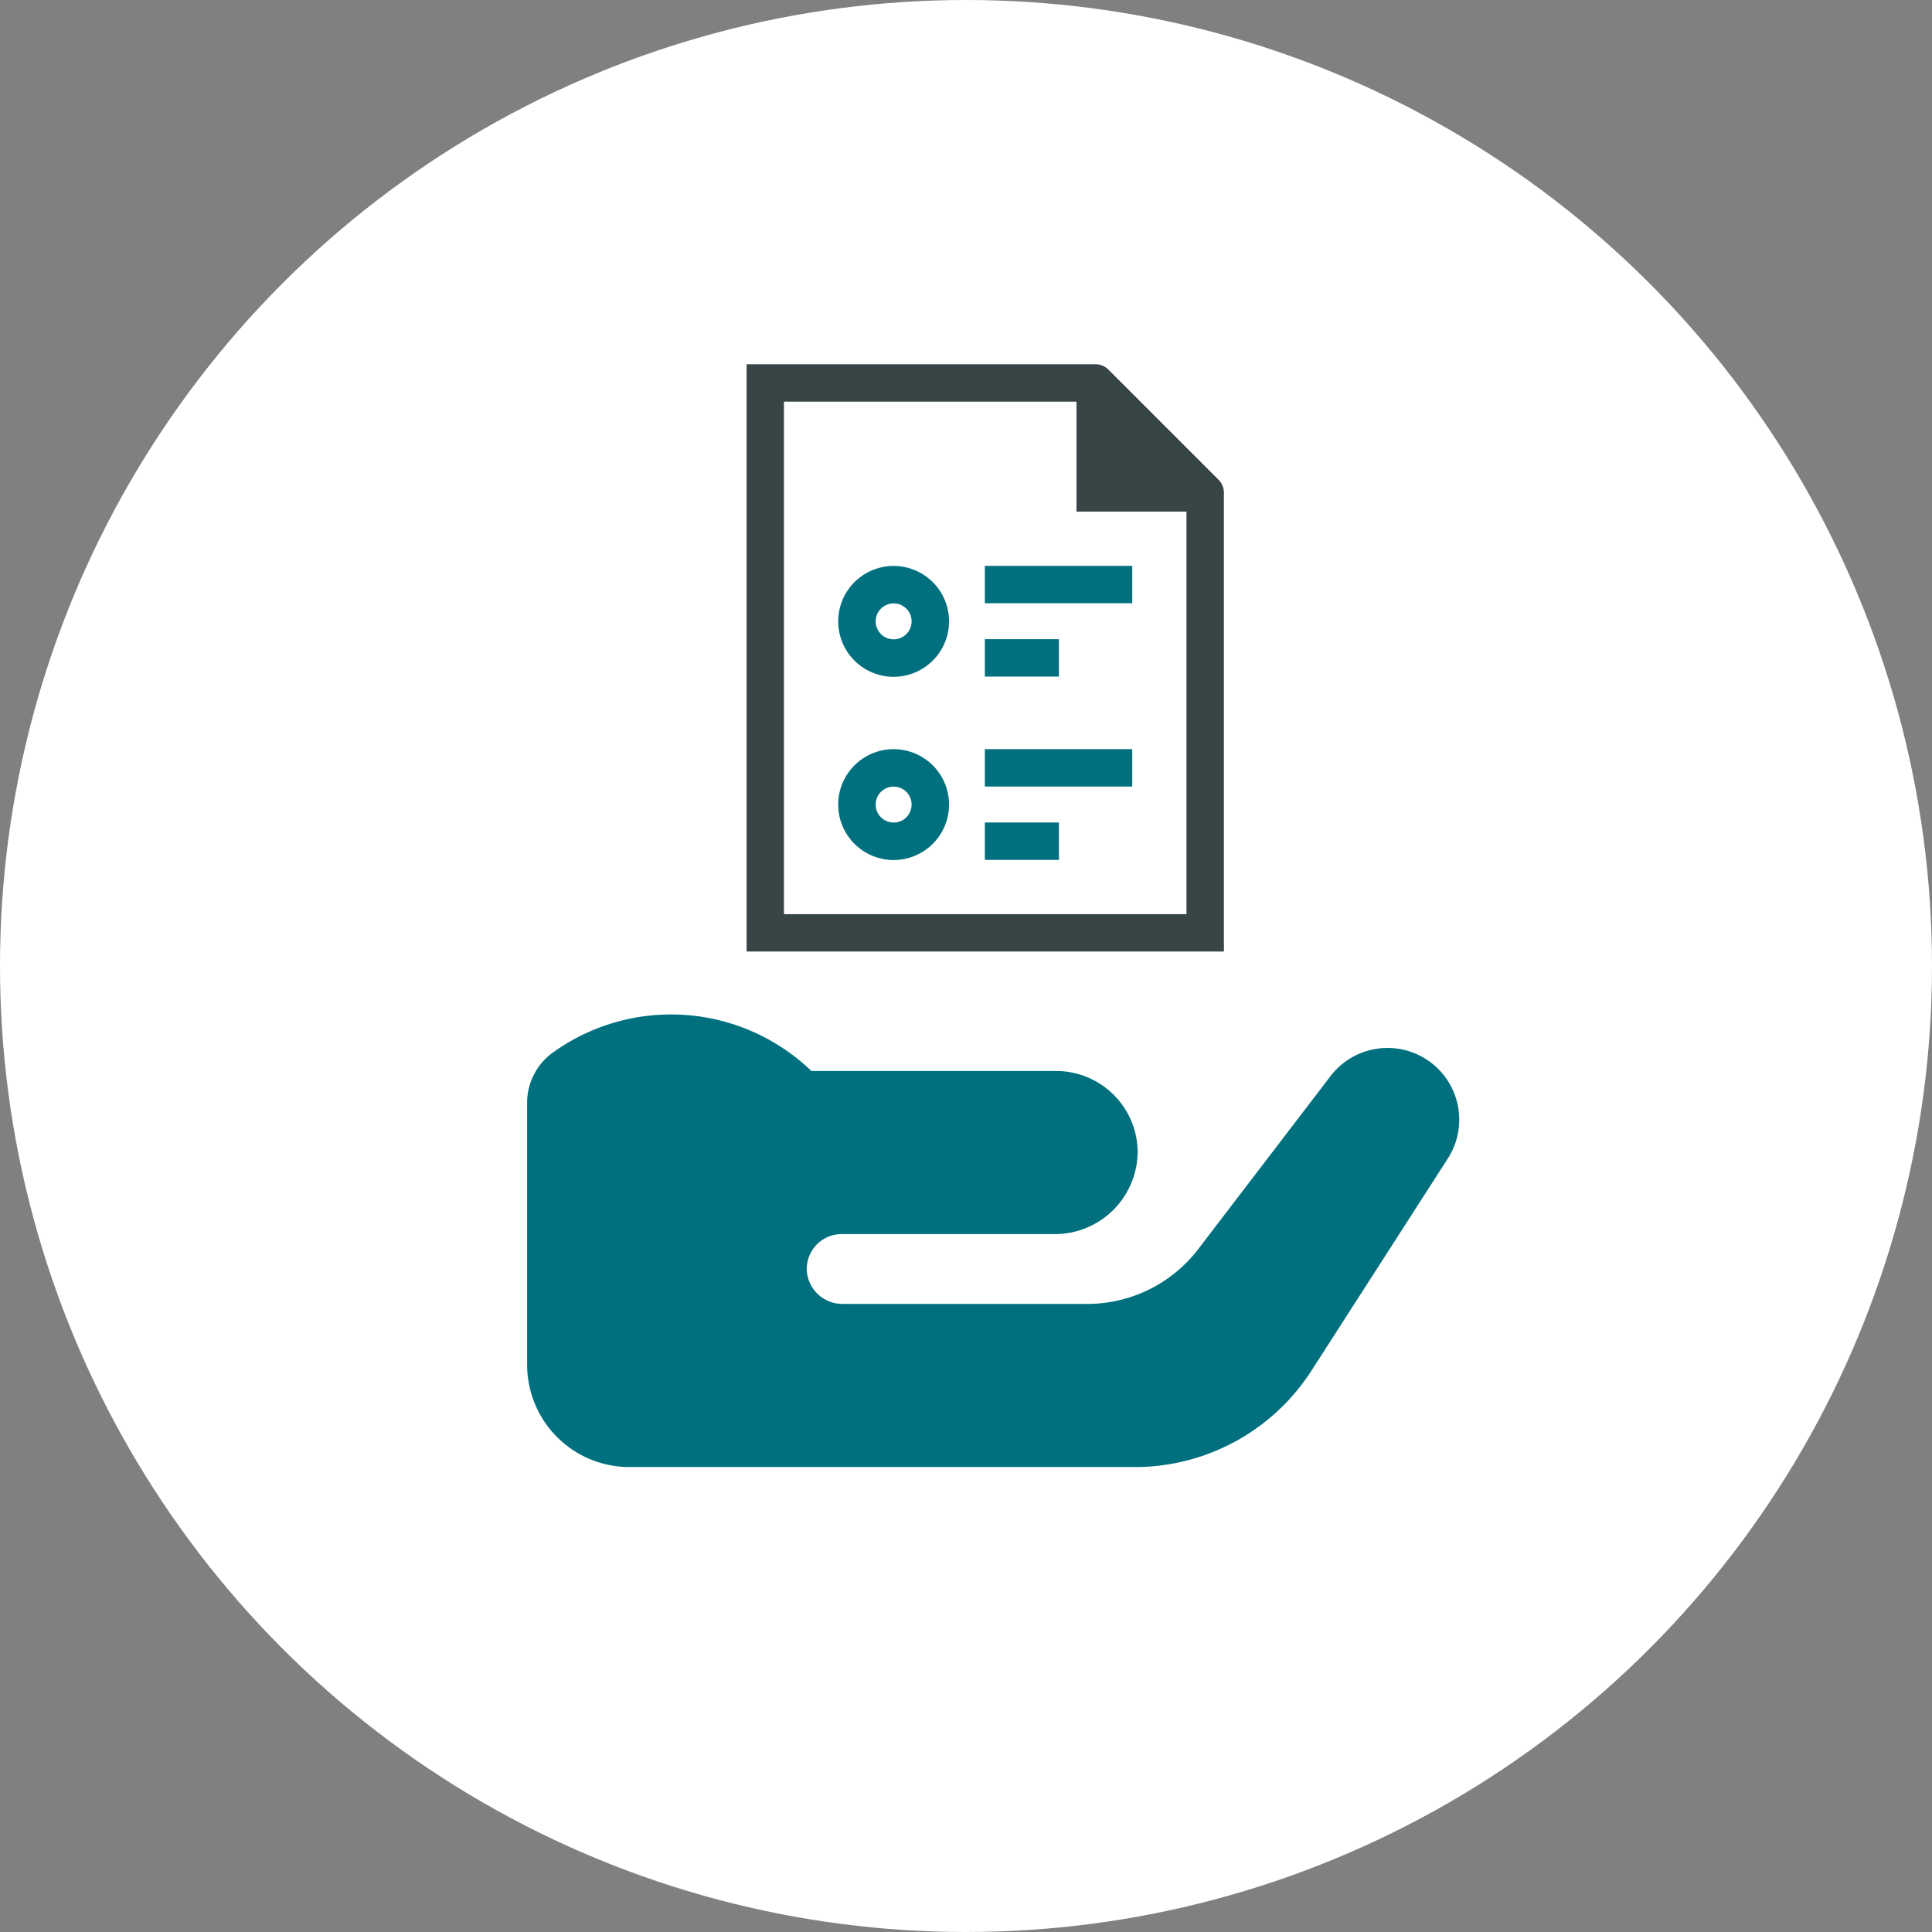
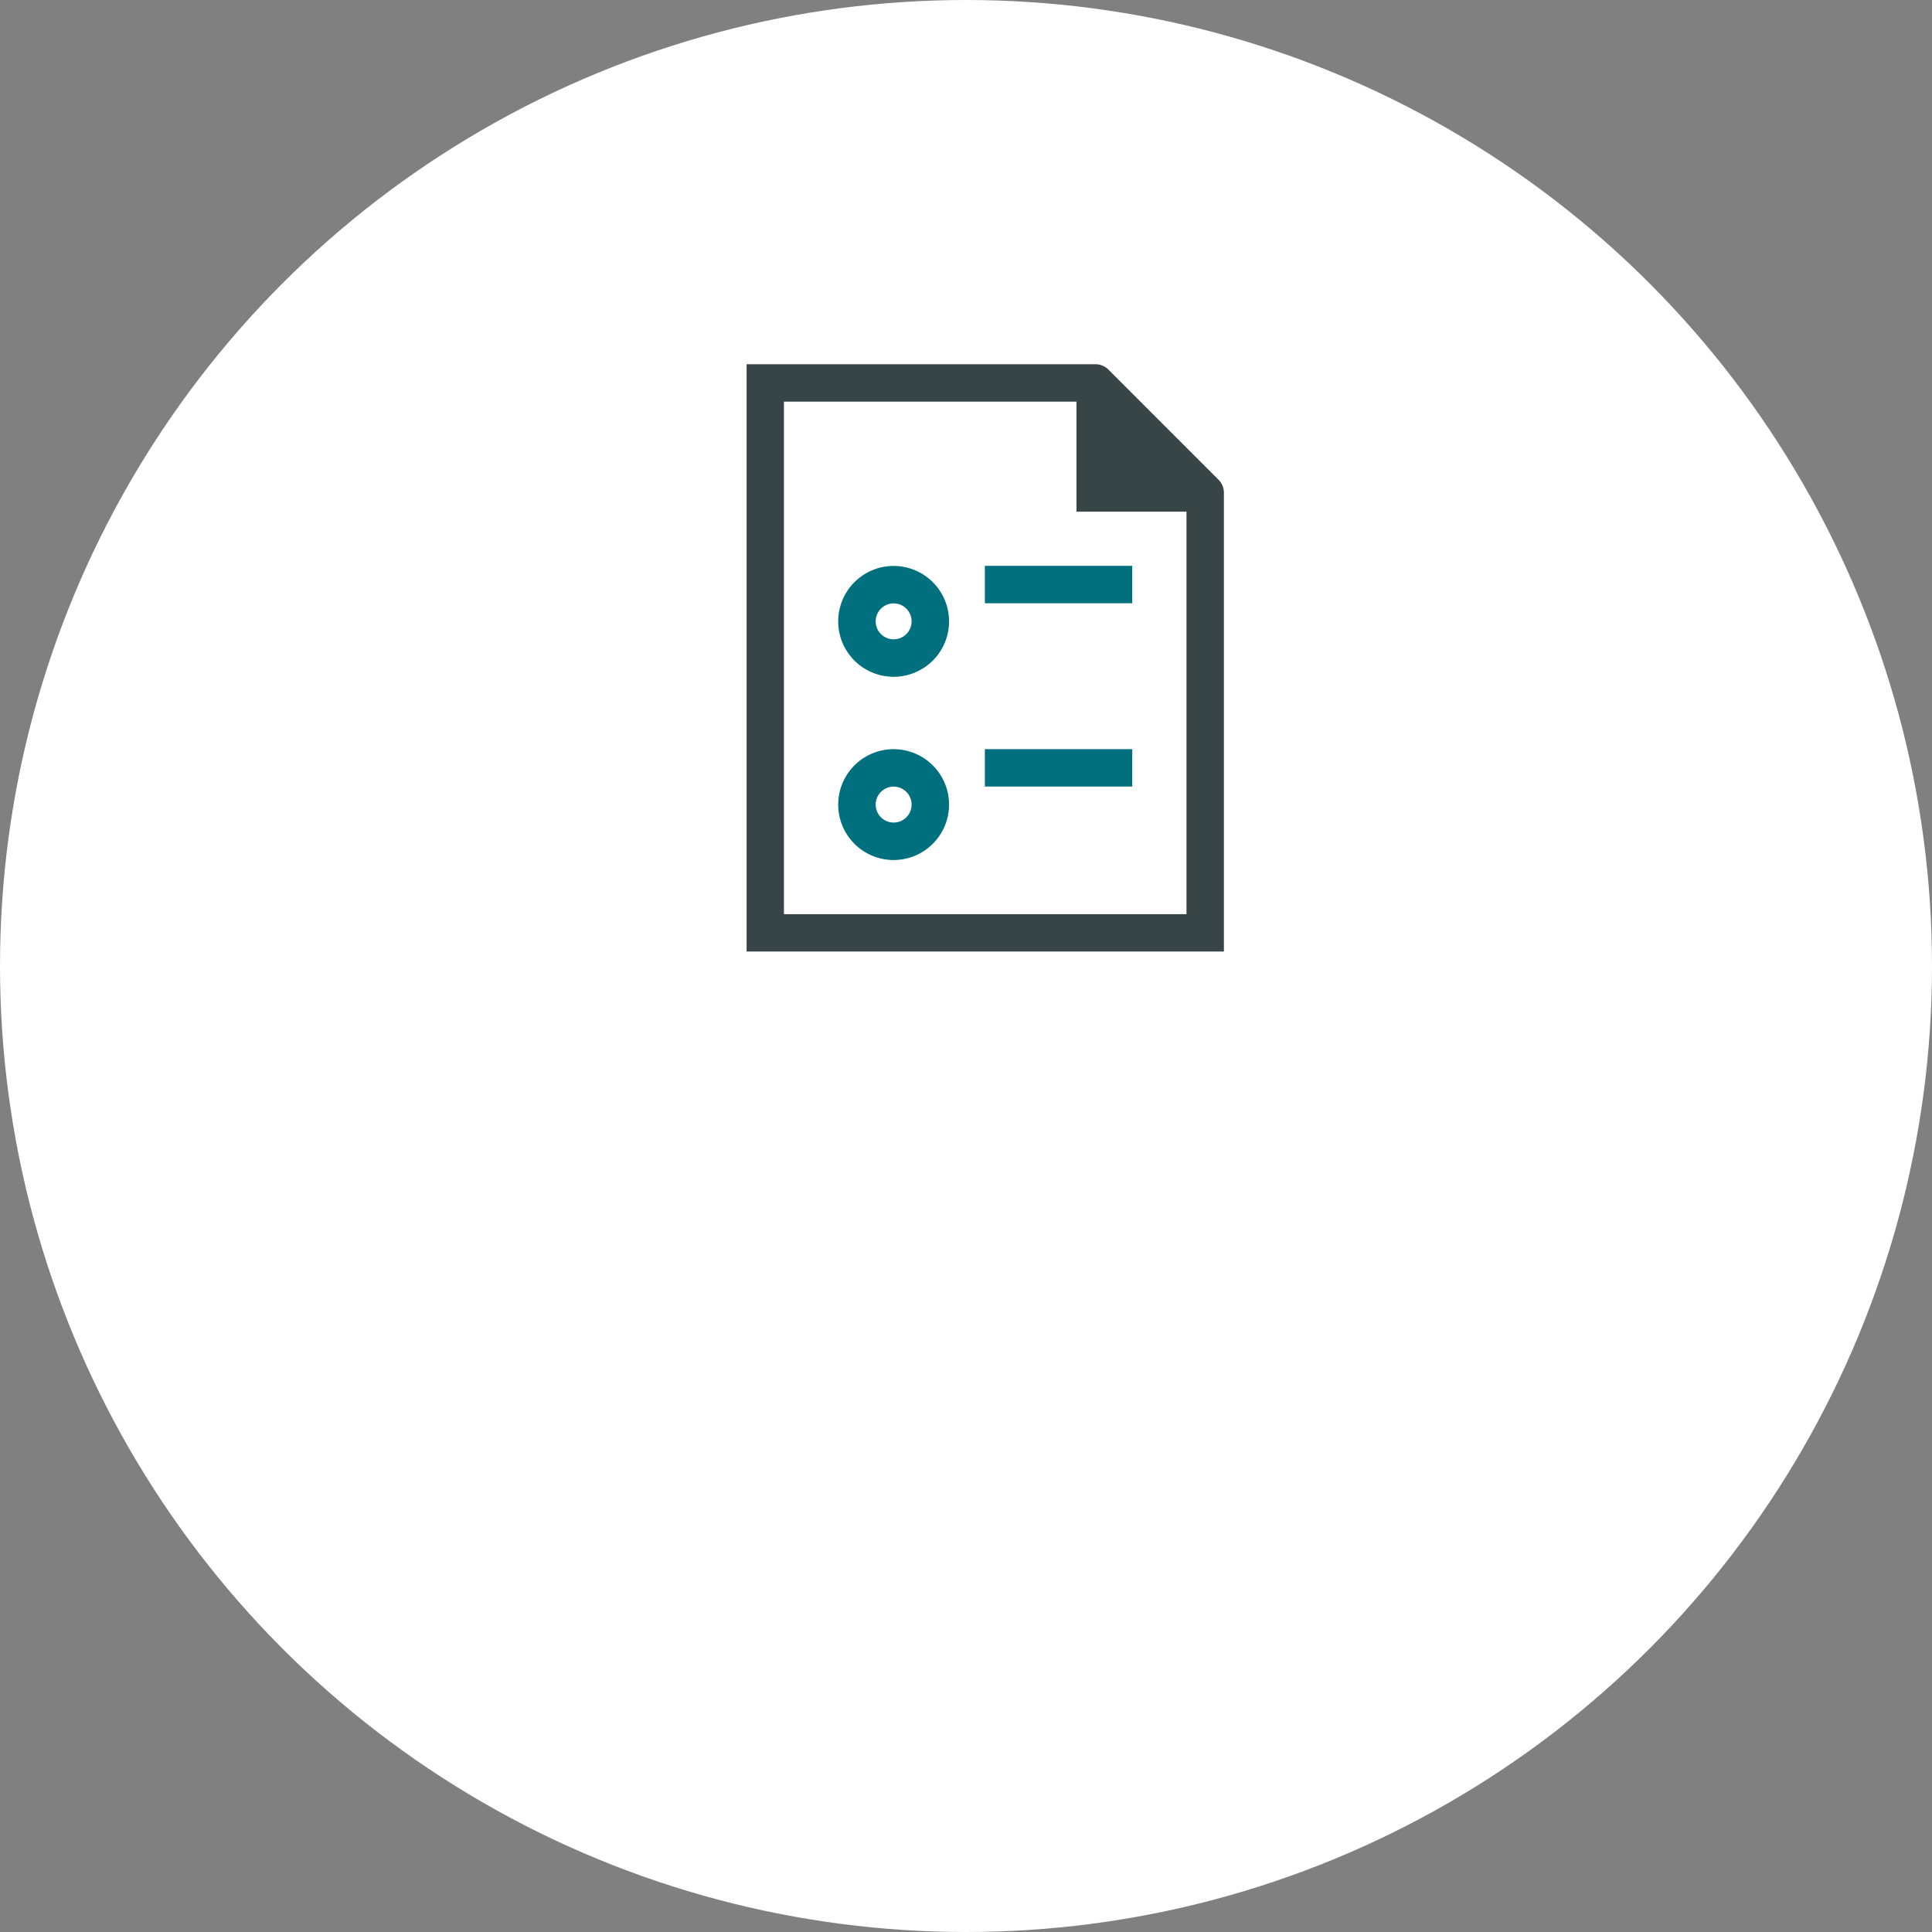
<svg xmlns="http://www.w3.org/2000/svg" width="122" height="122" viewBox="0 0 122 122">
  <rect x="0" y="0" width="122" height="122" fill="#808080" stroke="none" />
  <g transform="translate(-1006 -17290)">
    <circle cx="61" cy="61" r="61" transform="translate(1006 17290)" fill="#fff" />
-     <path d="M71.839,61.357,63.49,72.275a8.828,8.828,0,0,1-7.013,3.466H41.044a2.253,2.253,0,0,1-2.276-2.108,2.207,2.207,0,0,1,2.1-2.3H54.41a5.231,5.231,0,0,0,5.251-5.213v-.038a5.15,5.15,0,0,0-5.149-5.05H39.06A12.783,12.783,0,0,0,22.772,59.84l-.03.022a3.9,3.9,0,0,0-1.633,3.172V79.583a6.459,6.459,0,0,0,6.459,6.459H59.49a13.252,13.252,0,0,0,11.145-6.085L79.222,66.6a4.531,4.531,0,0,0-7.383-5.245" transform="translate(1018.178 17296.598)" fill="#00707f" />
    <path d="M67.106,7.288,60.161.342A1.175,1.175,0,0,0,59.33,0H37.309V37.087H67.45V8.127a1.169,1.169,0,0,0-.344-.839M65.087,34.727H39.667V2.363H58.14V9.308h6.947Z" transform="translate(1015.836 17313)" fill="#384546" />
    <path d="M48.714,17.4a3.5,3.5,0,1,0,3.5,3.5,3.5,3.5,0,0,0-3.5-3.5m1.135,3.5a1.134,1.134,0,1,1-1.135-1.135,1.133,1.133,0,0,1,1.135,1.135Z" transform="translate(1013.716 17308.338)" fill="#00707f" />
    <path d="M48.714,33.208a3.5,3.5,0,1,0,3.5,3.5,3.5,3.5,0,0,0-3.5-3.5m1.135,3.5a1.134,1.134,0,1,1-1.135-1.135A1.134,1.134,0,0,1,49.849,36.7Z" transform="translate(1013.716 17304.1)" fill="#00707f" />
    <rect width="9.307" height="2.361" transform="translate(1068.191 17325.732)" fill="#00707f" />
-     <rect width="4.676" height="2.361" transform="translate(1068.191 17330.363)" fill="#00707f" />
    <rect width="9.307" height="2.361" transform="translate(1068.191 17337.307)" fill="#00707f" />
-     <rect width="4.676" height="2.361" transform="translate(1068.191 17341.938)" fill="#00707f" />
  </g>
</svg>